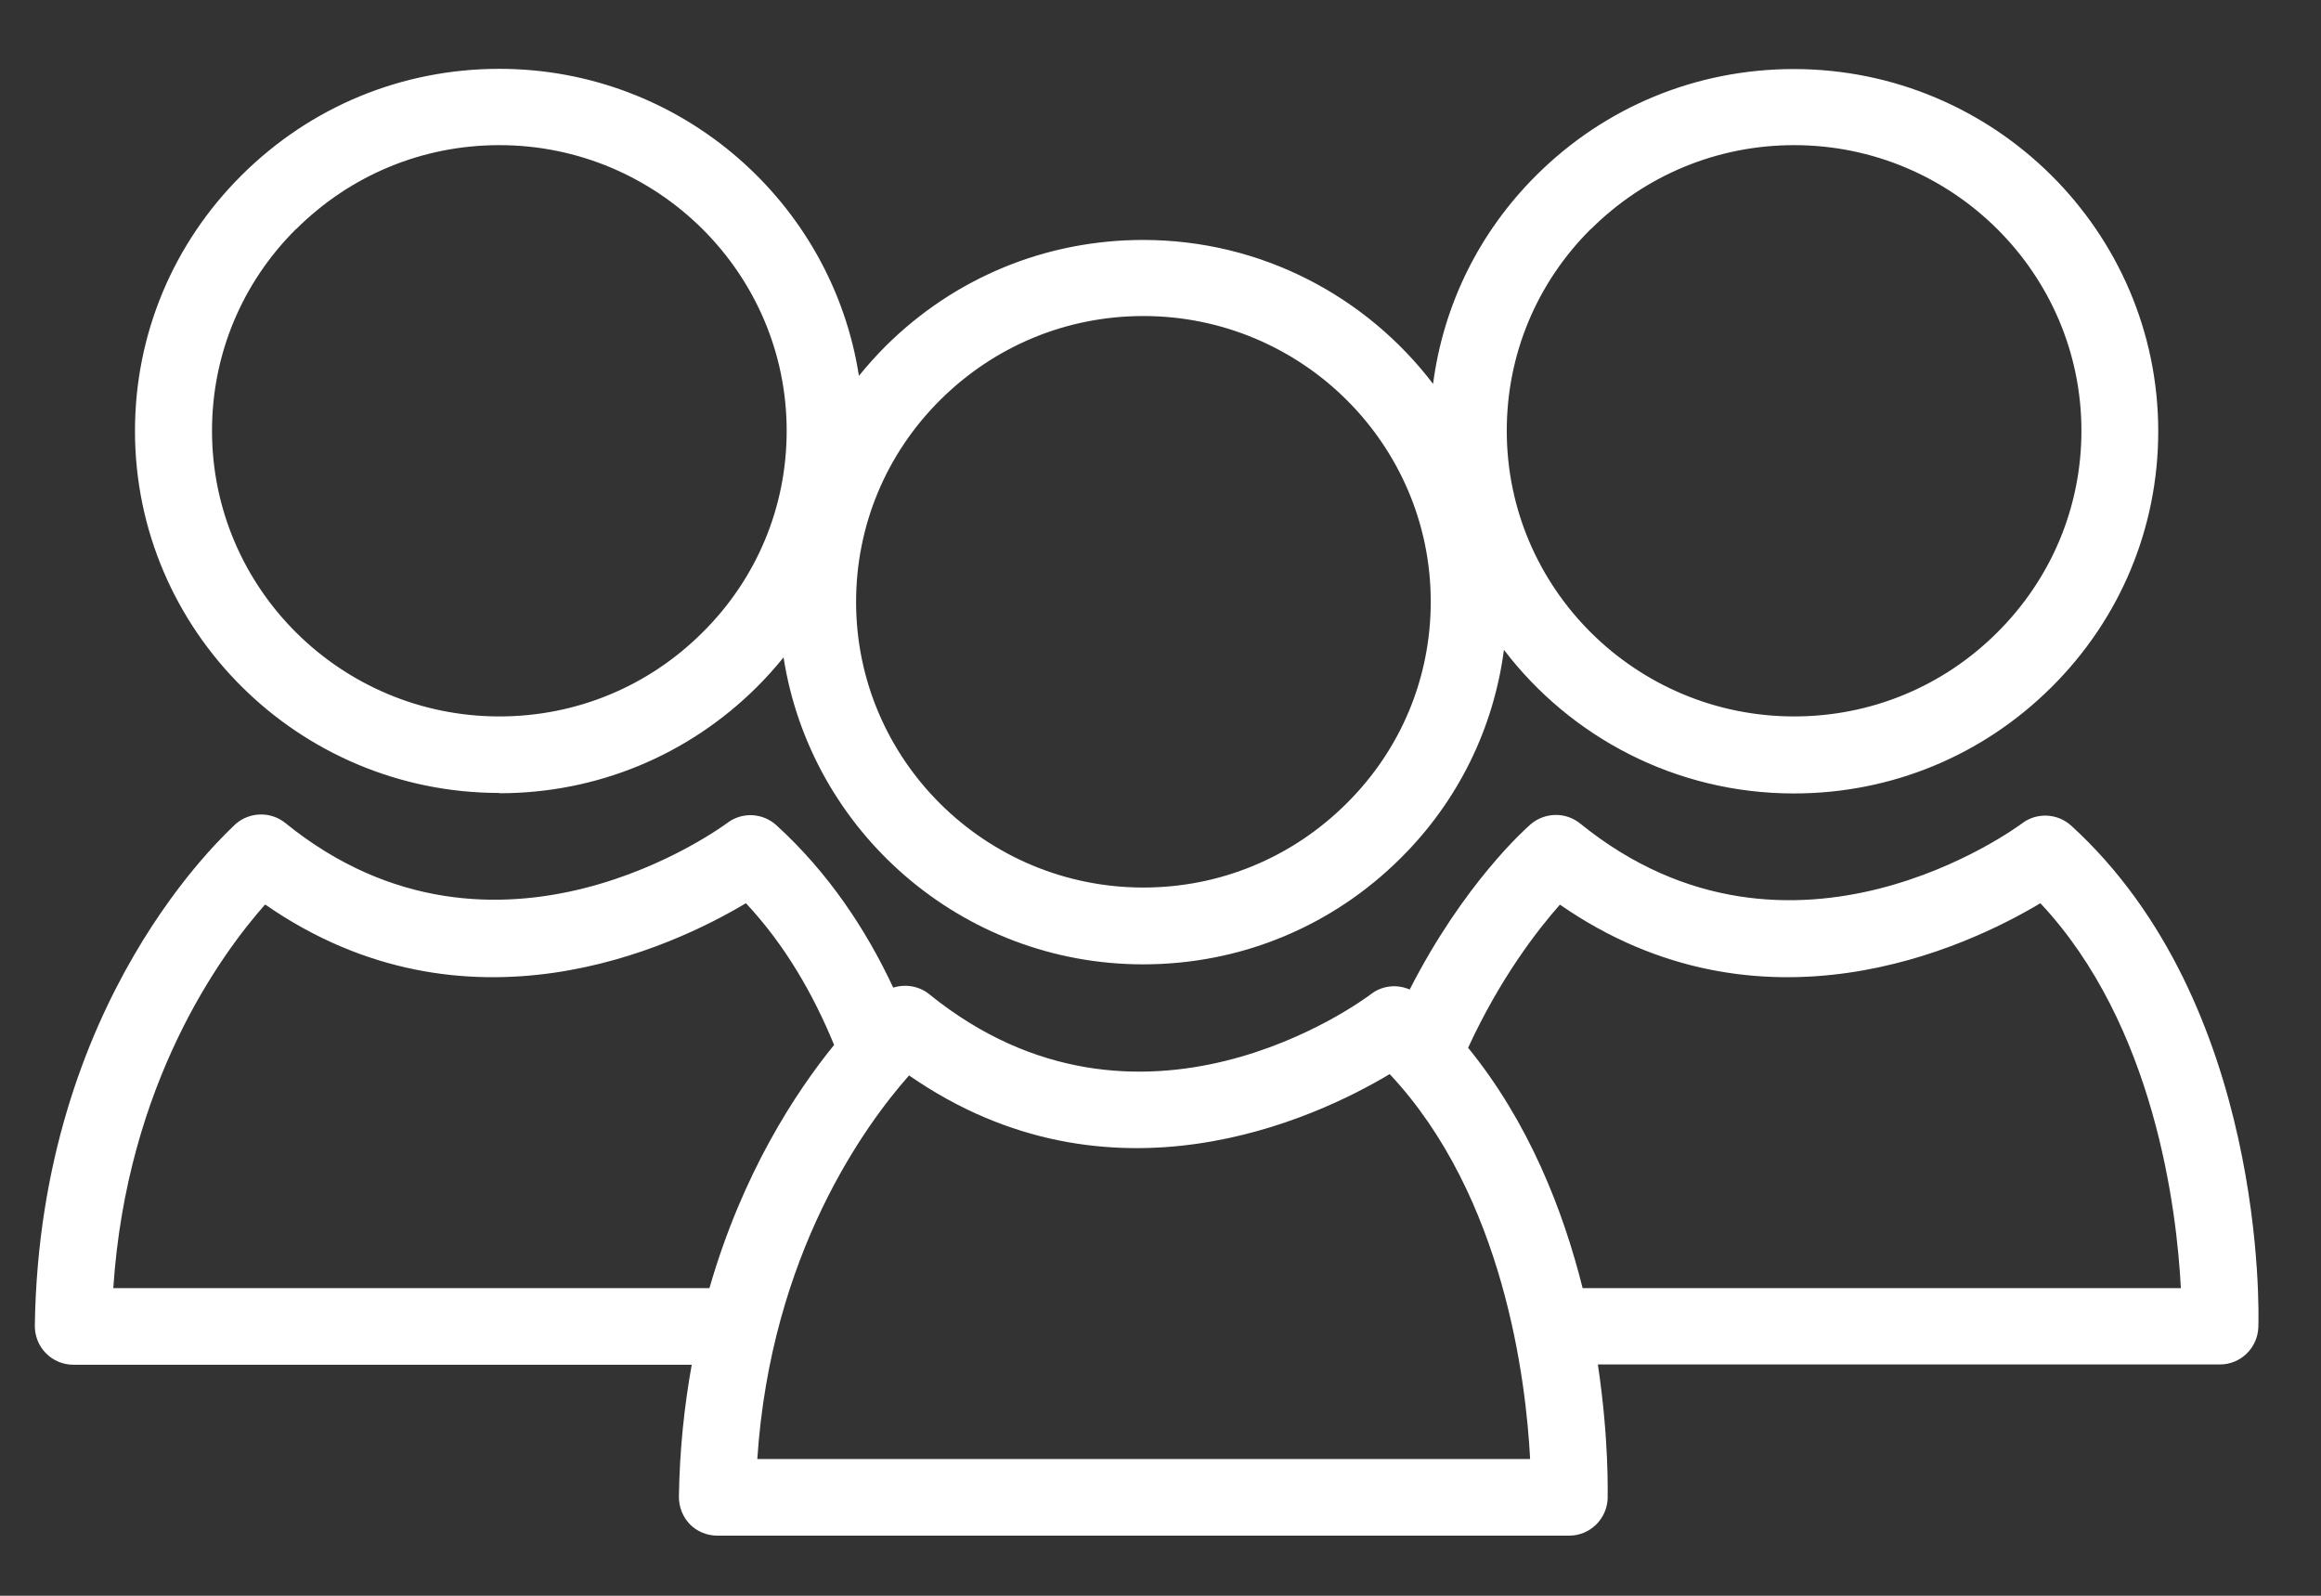
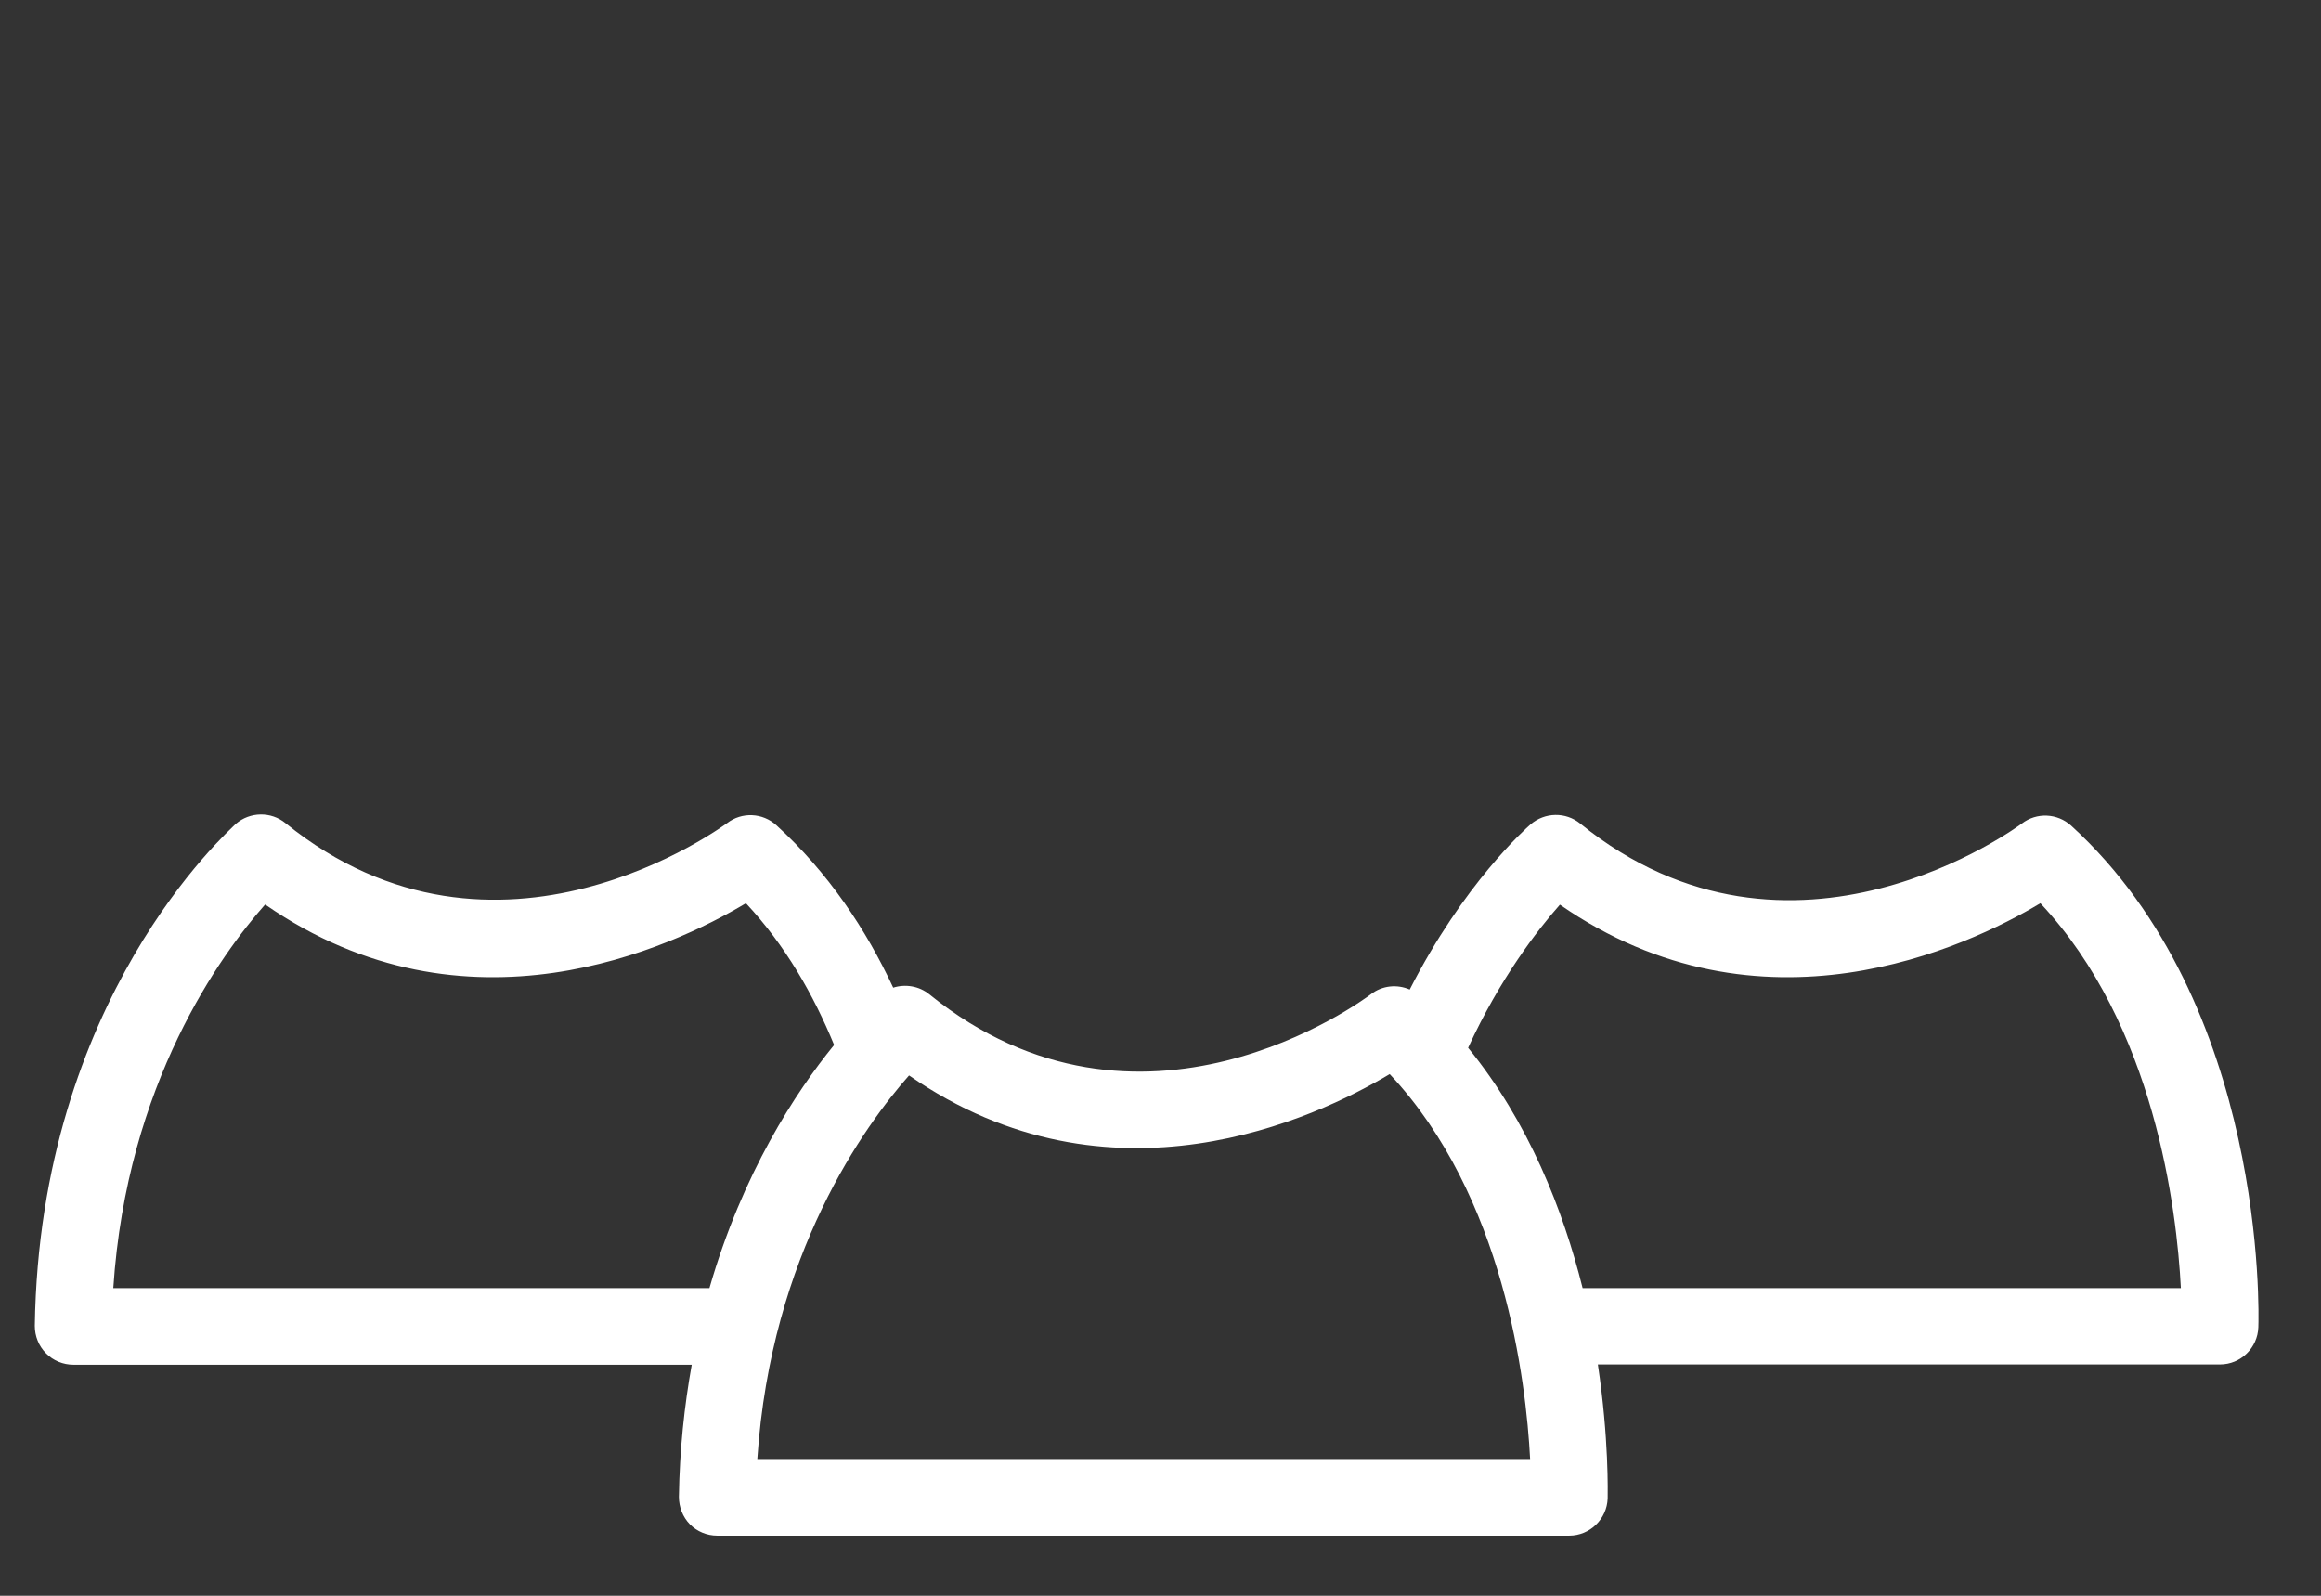
<svg xmlns="http://www.w3.org/2000/svg" width="32" height="22" viewBox="0 0 32 22" fill="none">
  <rect x="0" y="0" width="32" height="22" fill="#333333" stroke="none" />
  <g clip-path="url(#clip0_4126_87)">
    <path d="M0.635 18.658C0.734 18.759 0.872 18.815 1.013 18.815H9.537C9.436 19.377 9.37 19.981 9.36 20.635C9.36 20.776 9.413 20.913 9.511 21.014C9.61 21.115 9.748 21.171 9.889 21.171H21.635C21.921 21.171 22.155 20.942 22.165 20.658C22.165 20.586 22.184 19.838 22.03 18.811H30.607C30.893 18.811 31.126 18.583 31.136 18.298C31.143 18.119 31.251 13.841 28.556 11.383C28.365 11.21 28.079 11.197 27.875 11.354C27.842 11.377 24.706 13.72 21.787 11.354C21.586 11.191 21.3 11.197 21.103 11.364C21.04 11.419 20.182 12.178 19.436 13.642C19.262 13.566 19.058 13.586 18.904 13.704C18.775 13.802 15.718 16.06 12.812 13.707C12.671 13.593 12.483 13.563 12.315 13.616C11.941 12.815 11.421 12.03 10.704 11.377C10.514 11.204 10.228 11.191 10.024 11.348C9.991 11.37 6.855 13.713 3.936 11.348C3.735 11.184 3.446 11.191 3.252 11.357C3.143 11.468 0.546 13.762 0.48 18.279C0.48 18.419 0.533 18.557 0.635 18.658ZM21.507 12.472C24.282 14.396 27.116 13.06 28.131 12.452C29.709 14.135 30.012 16.681 30.068 17.759H21.82C21.55 16.681 21.077 15.472 20.241 14.445C20.682 13.488 21.192 12.828 21.504 12.475L21.507 12.472ZM12.536 14.828C15.31 16.753 18.144 15.416 19.16 14.808C20.738 16.491 21.04 19.037 21.096 20.115H10.441C10.629 17.279 11.937 15.501 12.532 14.828H12.536ZM3.659 12.472C6.434 14.396 9.268 13.06 10.284 12.452C10.829 13.034 11.217 13.717 11.5 14.406C10.971 15.057 10.238 16.171 9.781 17.759H1.562C1.749 14.923 3.058 13.145 3.653 12.472H3.659Z" fill="white" />
-     <path d="M6.885 10.936C8.226 10.936 9.485 10.416 10.435 9.472C10.567 9.341 10.688 9.204 10.803 9.063C11.175 11.455 13.252 13.295 15.761 13.295C17.102 13.295 18.361 12.776 19.311 11.831C20.104 11.044 20.593 10.04 20.735 8.959C21.652 10.161 23.102 10.939 24.732 10.939C26.074 10.939 27.333 10.419 28.283 9.475C29.233 8.531 29.756 7.276 29.756 5.946C29.756 3.194 27.5 0.952 24.732 0.952C23.391 0.952 22.129 1.472 21.182 2.416C20.39 3.204 19.9 4.207 19.758 5.292C18.841 4.089 17.391 3.308 15.761 3.308C14.419 3.308 13.16 3.828 12.21 4.772C12.079 4.903 11.957 5.04 11.842 5.181C11.471 2.789 9.39 0.949 6.885 0.949C5.543 0.949 4.284 1.469 3.334 2.413C2.384 3.357 1.861 4.612 1.861 5.942C1.861 8.694 4.117 10.932 6.885 10.932V10.936ZM21.935 3.158C22.684 2.413 23.68 2.001 24.736 2.001C26.919 2.001 28.697 3.769 28.697 5.939C28.697 6.988 28.283 7.978 27.533 8.723C26.784 9.468 25.791 9.877 24.736 9.877C22.553 9.877 20.774 8.112 20.774 5.939C20.774 4.89 21.185 3.9 21.935 3.155V3.158ZM12.963 5.514C13.713 4.769 14.706 4.357 15.764 4.357C17.947 4.357 19.726 6.122 19.726 8.295C19.726 9.344 19.315 10.335 18.562 11.08C17.812 11.825 16.819 12.236 15.764 12.236C13.581 12.236 11.803 10.472 11.803 8.299C11.803 7.25 12.214 6.259 12.963 5.514ZM4.084 3.158C4.833 2.413 5.826 2.001 6.885 2.001C9.067 2.001 10.846 3.769 10.846 5.939C10.846 6.988 10.435 7.978 9.682 8.723C8.933 9.468 7.94 9.877 6.885 9.877C4.702 9.877 2.923 8.112 2.923 5.939C2.923 4.89 3.334 3.9 4.084 3.155V3.158Z" fill="white" />
  </g>
  <defs>
    <clipPath id="clip0_4126_87">
      <rect width="30.659" height="20.222" fill="white" transform="translate(0.48 0.949)" />
    </clipPath>
  </defs>
</svg>